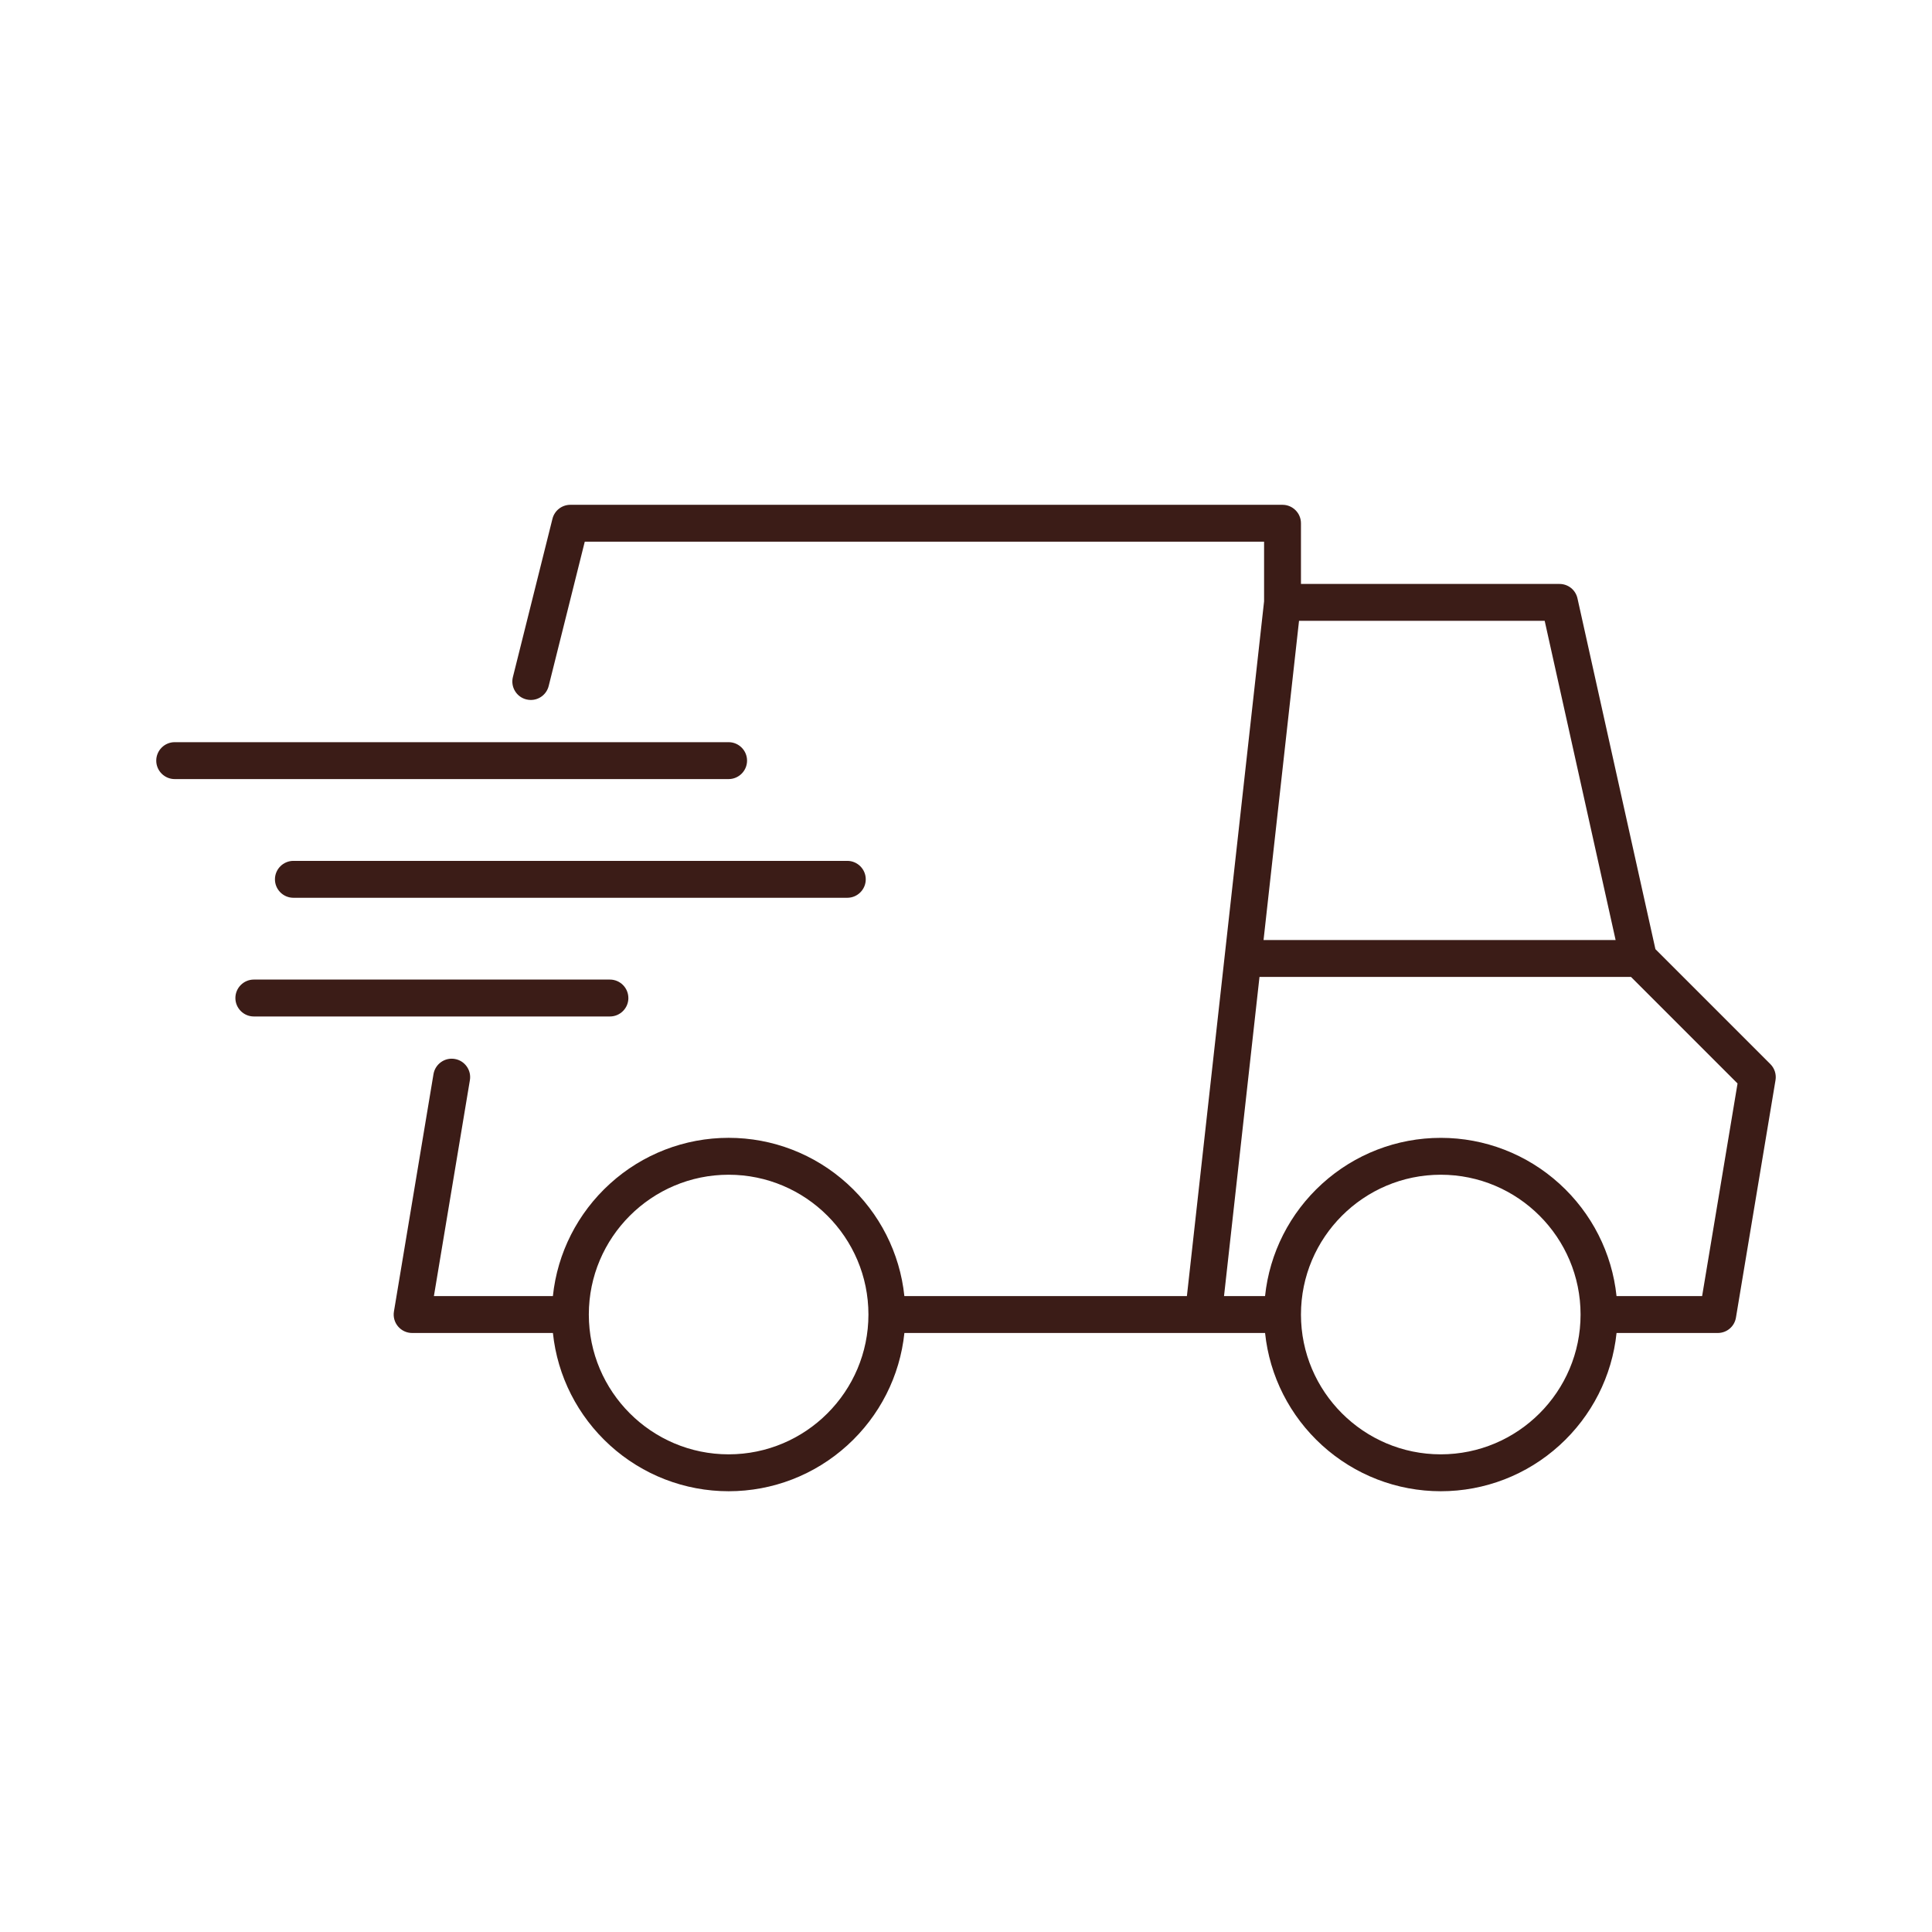
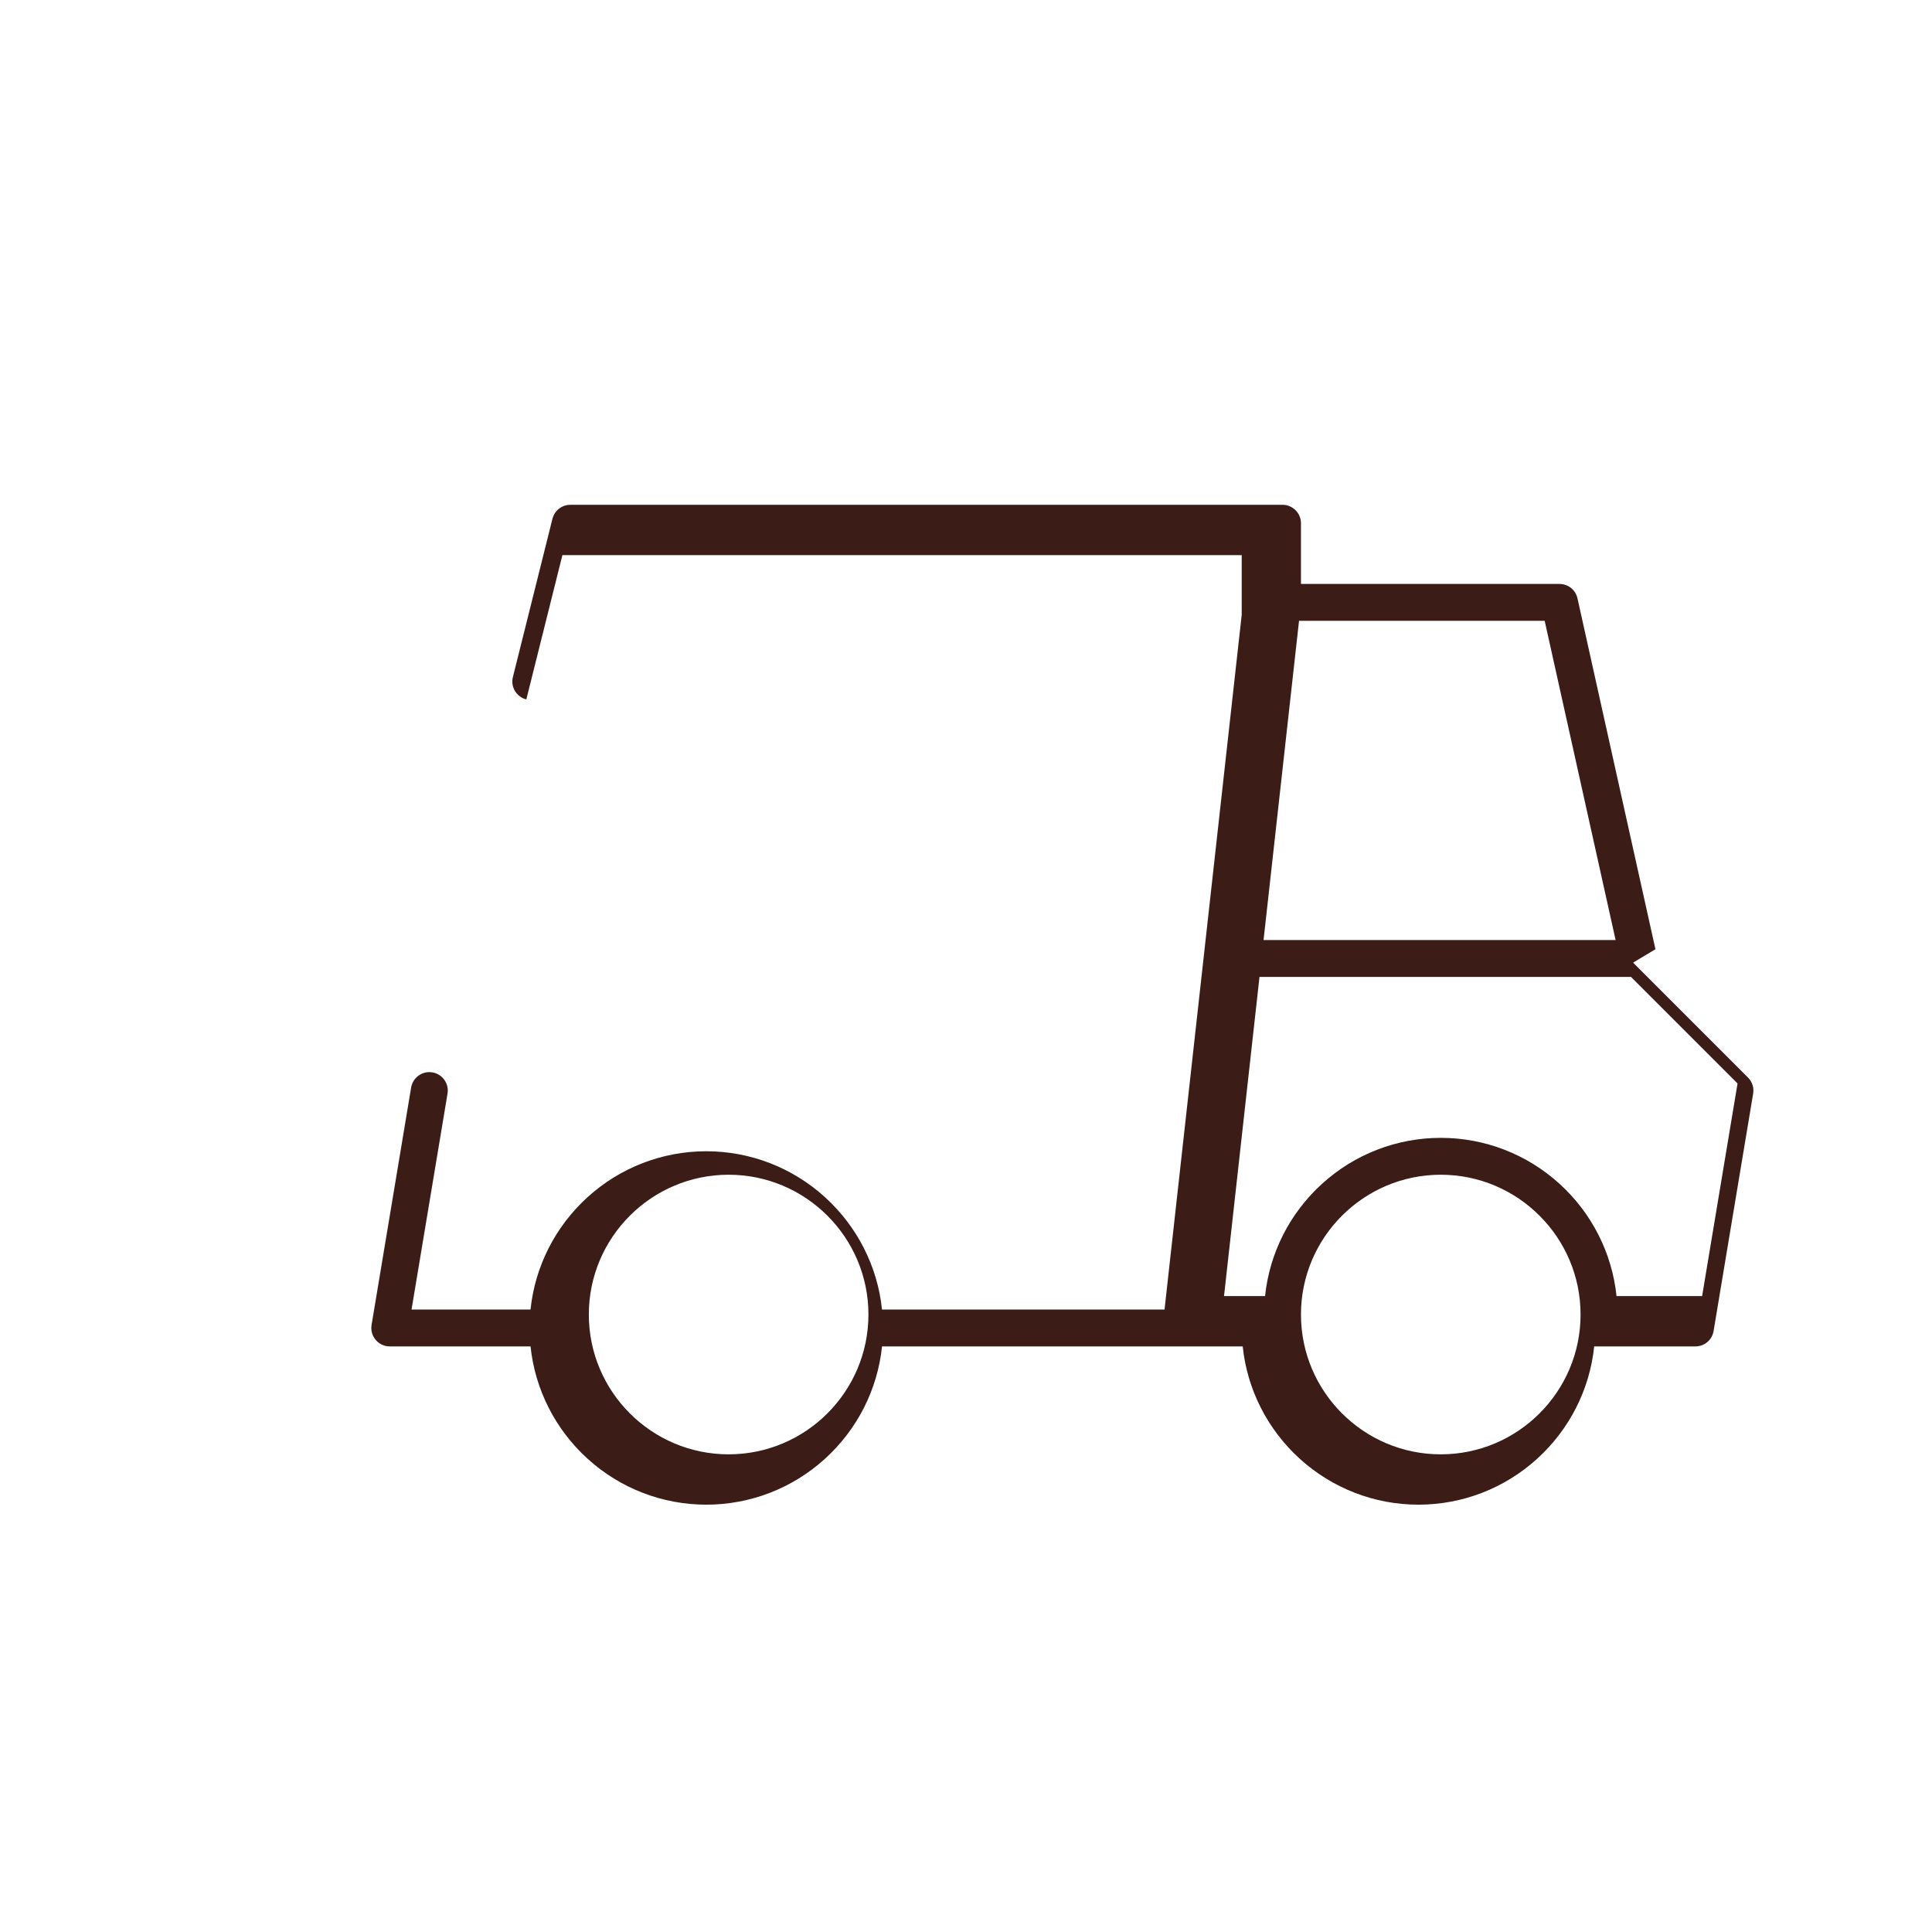
<svg xmlns="http://www.w3.org/2000/svg" id="Vrstva_1" version="1.1" viewBox="0 0 800 800">
  <defs>
    <style> .st0 { fill: #3b1c17; } </style>
  </defs>
-   <path class="st0" d="M685.48,393.05l-32.28-145.27c-.78-3.52-3.85-5.98-7.46-5.98h-107.04v-25.13c0-4.21-3.43-7.64-7.64-7.64H236.17c-3.51,0-6.56,2.38-7.41,5.79l-16.38,65.53c-.5,1.98-.19,4.03.86,5.78s2.72,2.99,4.7,3.48c.61.15,1.24.23,1.86.23,3.51,0,6.55-2.38,7.4-5.79l14.94-59.75h281.29v24.7s-31.96,287.68-31.96,287.68h-116.99c-1.86-17.85-10.25-34.37-23.62-46.52-13.5-12.26-30.95-19.01-49.15-19.01s-35.66,6.75-49.15,19.01c-13.38,12.15-21.76,28.67-23.62,46.52h-49.27l14.9-89.4c.34-2.01-.13-4.04-1.32-5.7-1.19-1.66-2.95-2.76-4.96-3.09-2.01-.34-4.03.13-5.69,1.32-1.66,1.19-2.76,2.95-3.1,4.96l-16.38,98.3c-.37,2.22.25,4.48,1.71,6.19,1.46,1.72,3.58,2.7,5.83,2.7h58.29c1.86,17.85,10.25,34.37,23.62,46.52,13.5,12.26,30.95,19.01,49.15,19.01s35.66-6.75,49.15-19.01c13.38-12.15,21.76-28.67,23.62-46.52h149.35c1.86,17.85,10.25,34.37,23.62,46.52,13.5,12.26,30.95,19.01,49.15,19.01s35.66-6.75,49.15-19.01c13.38-12.15,21.76-28.67,23.62-46.52h41.91c3.75,0,6.92-2.68,7.53-6.38l16.38-98.3c.41-2.43-.39-4.92-2.13-6.66l-47.58-47.58ZM596.59,486.43c31.92,0,57.89,25.97,57.89,57.89s-25.97,57.89-57.89,57.89-57.89-25.97-57.89-57.89,25.97-57.89,57.89-57.89ZM719.48,448.65l-14.67,88.04h-35.44c-1.86-17.85-10.25-34.37-23.62-46.52-13.5-12.26-30.95-19.01-49.15-19.01s-35.66,6.75-49.15,19.01c-13.38,12.15-21.76,28.67-23.62,46.52h-16.99l14.69-132.17h153.83l44.13,44.13ZM523.21,389.24l14.69-132.17h101.72l29.37,132.17h-145.77ZM359.6,544.32c0,31.92-25.97,57.89-57.89,57.89s-57.89-25.97-57.89-57.89,25.97-57.89,57.89-57.89,57.89,25.97,57.89,57.89Z" />
-   <path class="st0" d="M309.34,314.96c0-4.21-3.43-7.64-7.64-7.64H72.34c-4.21,0-7.64,3.43-7.64,7.64s3.43,7.64,7.64,7.64h229.36c4.21,0,7.64-3.43,7.64-7.64Z" />
-   <path class="st0" d="M113.85,364.11c0,4.21,3.43,7.64,7.64,7.64h229.36c4.21,0,7.64-3.43,7.64-7.64s-3.43-7.64-7.64-7.64H121.49c-4.21,0-7.64,3.43-7.64,7.64Z" />
-   <path class="st0" d="M260.19,413.26c0-4.21-3.43-7.64-7.64-7.64H105.11c-4.21,0-7.64,3.43-7.64,7.64s3.43,7.64,7.64,7.64h147.45c4.21,0,7.64-3.43,7.64-7.64Z" />
+   <path class="st0" d="M685.48,393.05l-32.28-145.27c-.78-3.52-3.85-5.98-7.46-5.98h-107.04v-25.13c0-4.21-3.43-7.64-7.64-7.64H236.17c-3.51,0-6.56,2.38-7.41,5.79l-16.38,65.53c-.5,1.98-.19,4.03.86,5.78s2.72,2.99,4.7,3.48l14.94-59.75h281.29v24.7s-31.96,287.68-31.96,287.68h-116.99c-1.86-17.85-10.25-34.37-23.62-46.52-13.5-12.26-30.95-19.01-49.15-19.01s-35.66,6.75-49.15,19.01c-13.38,12.15-21.76,28.67-23.62,46.52h-49.27l14.9-89.4c.34-2.01-.13-4.04-1.32-5.7-1.19-1.66-2.95-2.76-4.96-3.09-2.01-.34-4.03.13-5.69,1.32-1.66,1.19-2.76,2.95-3.1,4.96l-16.38,98.3c-.37,2.22.25,4.48,1.71,6.19,1.46,1.72,3.58,2.7,5.83,2.7h58.29c1.86,17.85,10.25,34.37,23.62,46.52,13.5,12.26,30.95,19.01,49.15,19.01s35.66-6.75,49.15-19.01c13.38-12.15,21.76-28.67,23.62-46.52h149.35c1.86,17.85,10.25,34.37,23.62,46.52,13.5,12.26,30.95,19.01,49.15,19.01s35.66-6.75,49.15-19.01c13.38-12.15,21.76-28.67,23.62-46.52h41.91c3.75,0,6.92-2.68,7.53-6.38l16.38-98.3c.41-2.43-.39-4.92-2.13-6.66l-47.58-47.58ZM596.59,486.43c31.92,0,57.89,25.97,57.89,57.89s-25.97,57.89-57.89,57.89-57.89-25.97-57.89-57.89,25.97-57.89,57.89-57.89ZM719.48,448.65l-14.67,88.04h-35.44c-1.86-17.85-10.25-34.37-23.62-46.52-13.5-12.26-30.95-19.01-49.15-19.01s-35.66,6.75-49.15,19.01c-13.38,12.15-21.76,28.67-23.62,46.52h-16.99l14.69-132.17h153.83l44.13,44.13ZM523.21,389.24l14.69-132.17h101.72l29.37,132.17h-145.77ZM359.6,544.32c0,31.92-25.97,57.89-57.89,57.89s-57.89-25.97-57.89-57.89,25.97-57.89,57.89-57.89,57.89,25.97,57.89,57.89Z" />
</svg>